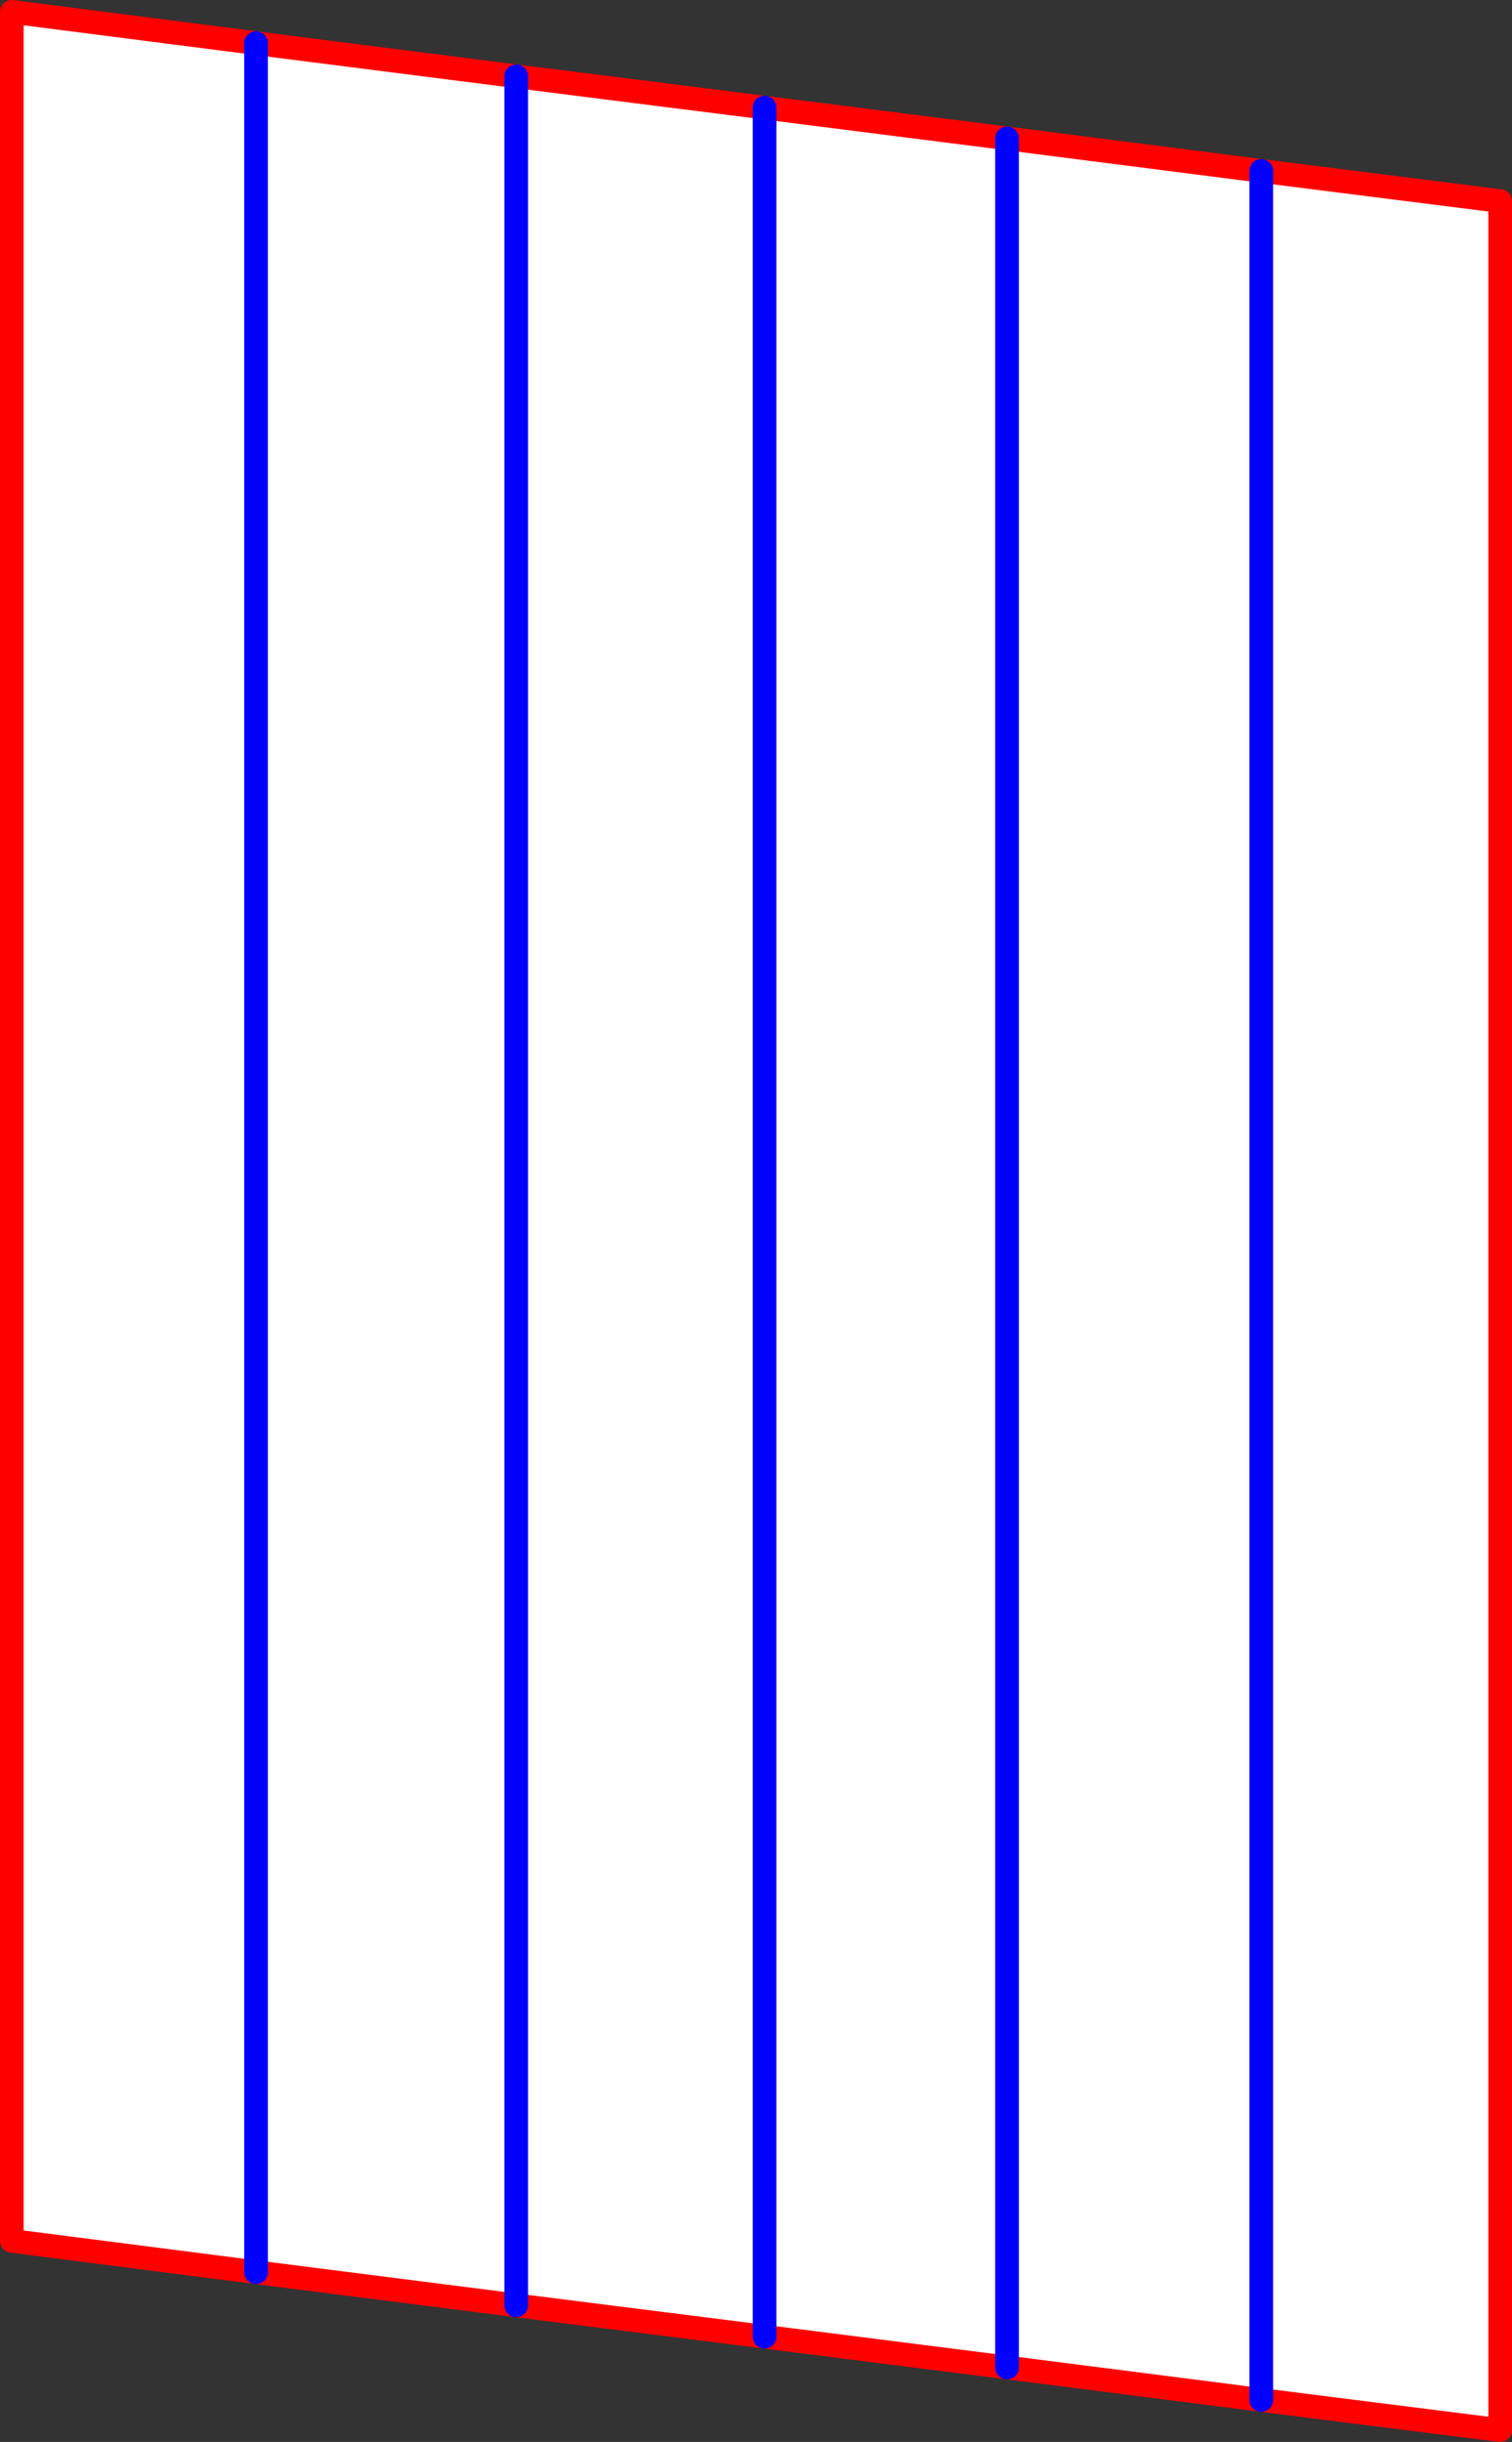
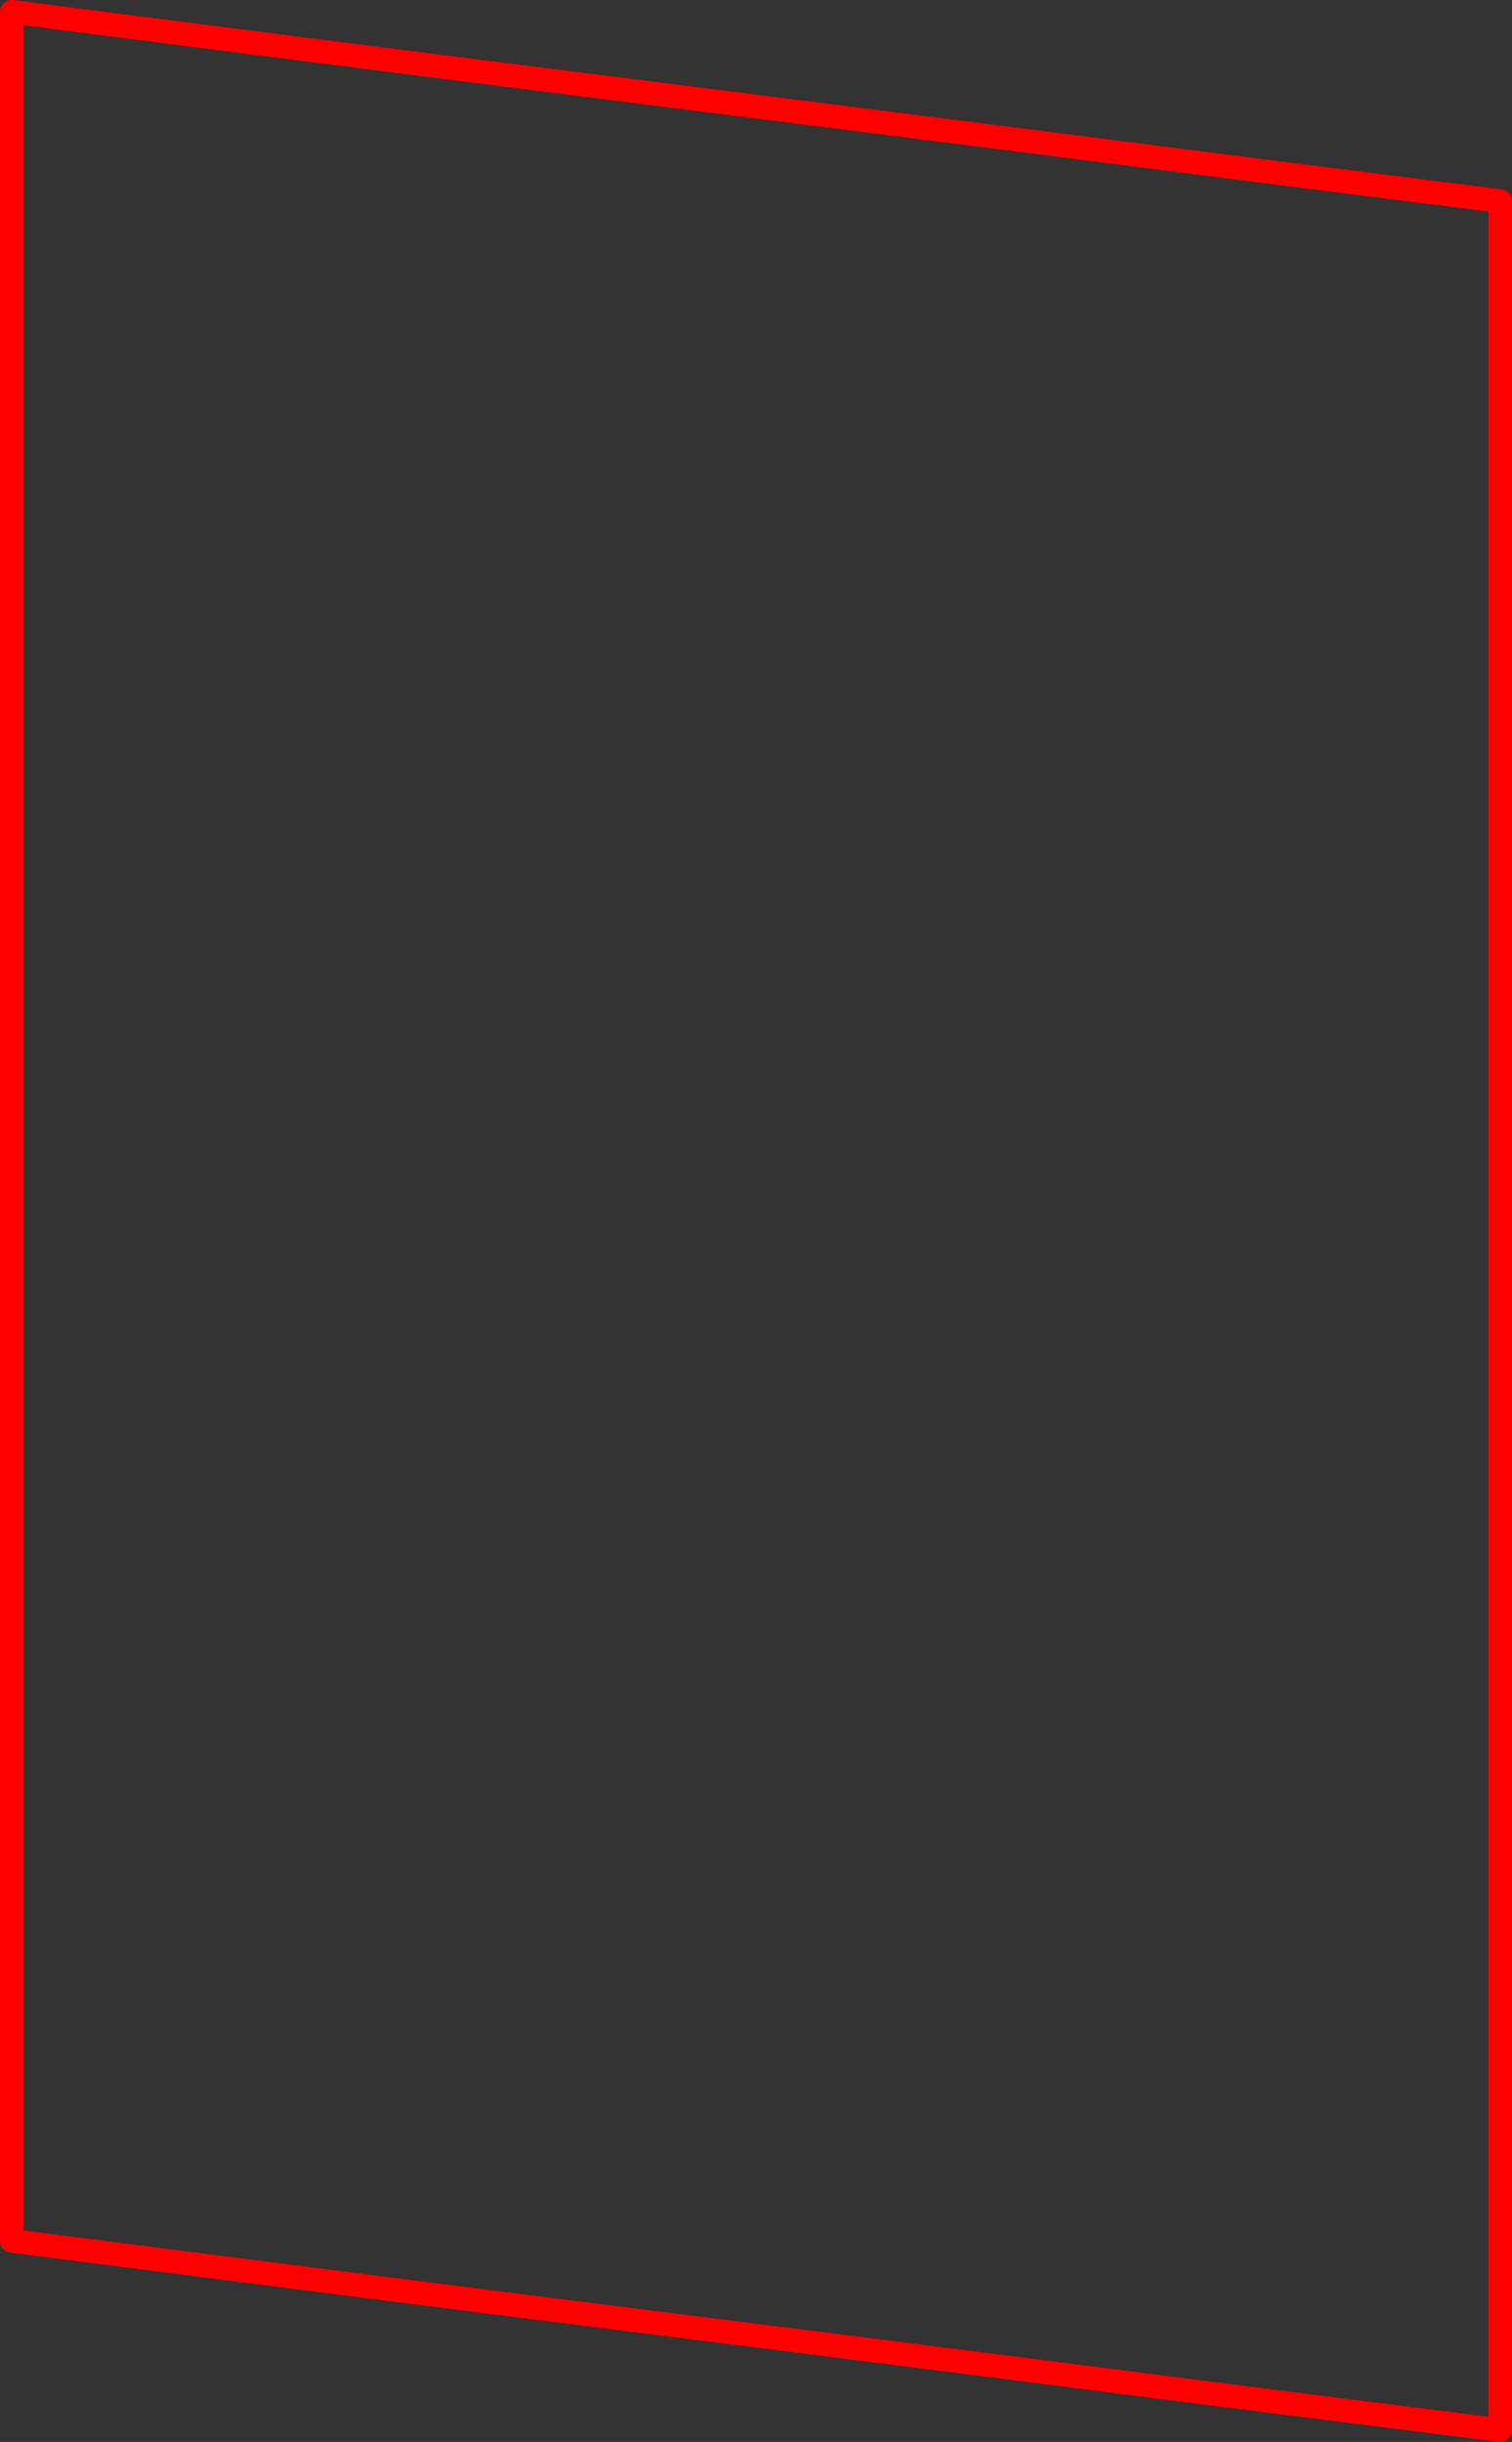
<svg xmlns="http://www.w3.org/2000/svg" height="206.45px" width="127.85px">
  <rect width="100%" height="100%" fill="#333333" stroke="none" />
  <g transform="matrix(1.0, 0.0, 0.0, 1.0, -285.95, -138.3)">
-     <path d="M350.6 147.4 L371.1 150.0 392.6 152.75 412.8 155.3 412.8 343.75 392.6 341.2 371.1 338.45 350.6 335.85 329.6 333.2 307.6 330.4 286.95 327.75 286.95 139.3 307.6 141.95 329.6 144.75 350.6 147.4 350.6 335.85 350.6 147.4 M307.6 141.95 L307.6 330.4 307.6 141.95 M392.6 152.75 L392.6 341.2 392.6 152.75 M371.1 150.0 L371.1 338.45 371.1 150.0 M329.6 144.75 L329.6 333.2 329.6 144.75" fill="#ffffff" fill-rule="evenodd" stroke="none" />
    <path d="M350.6 147.4 L371.1 150.0 392.6 152.75 412.8 155.3 412.8 343.75 392.6 341.2 371.1 338.45 350.6 335.85 329.6 333.2 307.6 330.4 286.95 327.75 286.95 139.3 307.6 141.95 329.6 144.75 350.6 147.4" fill="none" stroke="#ff0000" stroke-linecap="round" stroke-linejoin="round" stroke-width="2.0" />
-     <path d="M350.6 147.4 L350.6 335.85 M329.6 333.2 L329.6 144.75 M371.1 338.45 L371.1 150.0 M392.6 341.2 L392.6 152.75 M307.6 330.4 L307.6 141.95" fill="none" stroke="#0000ff" stroke-linecap="round" stroke-linejoin="round" stroke-width="2.0" />
  </g>
</svg>